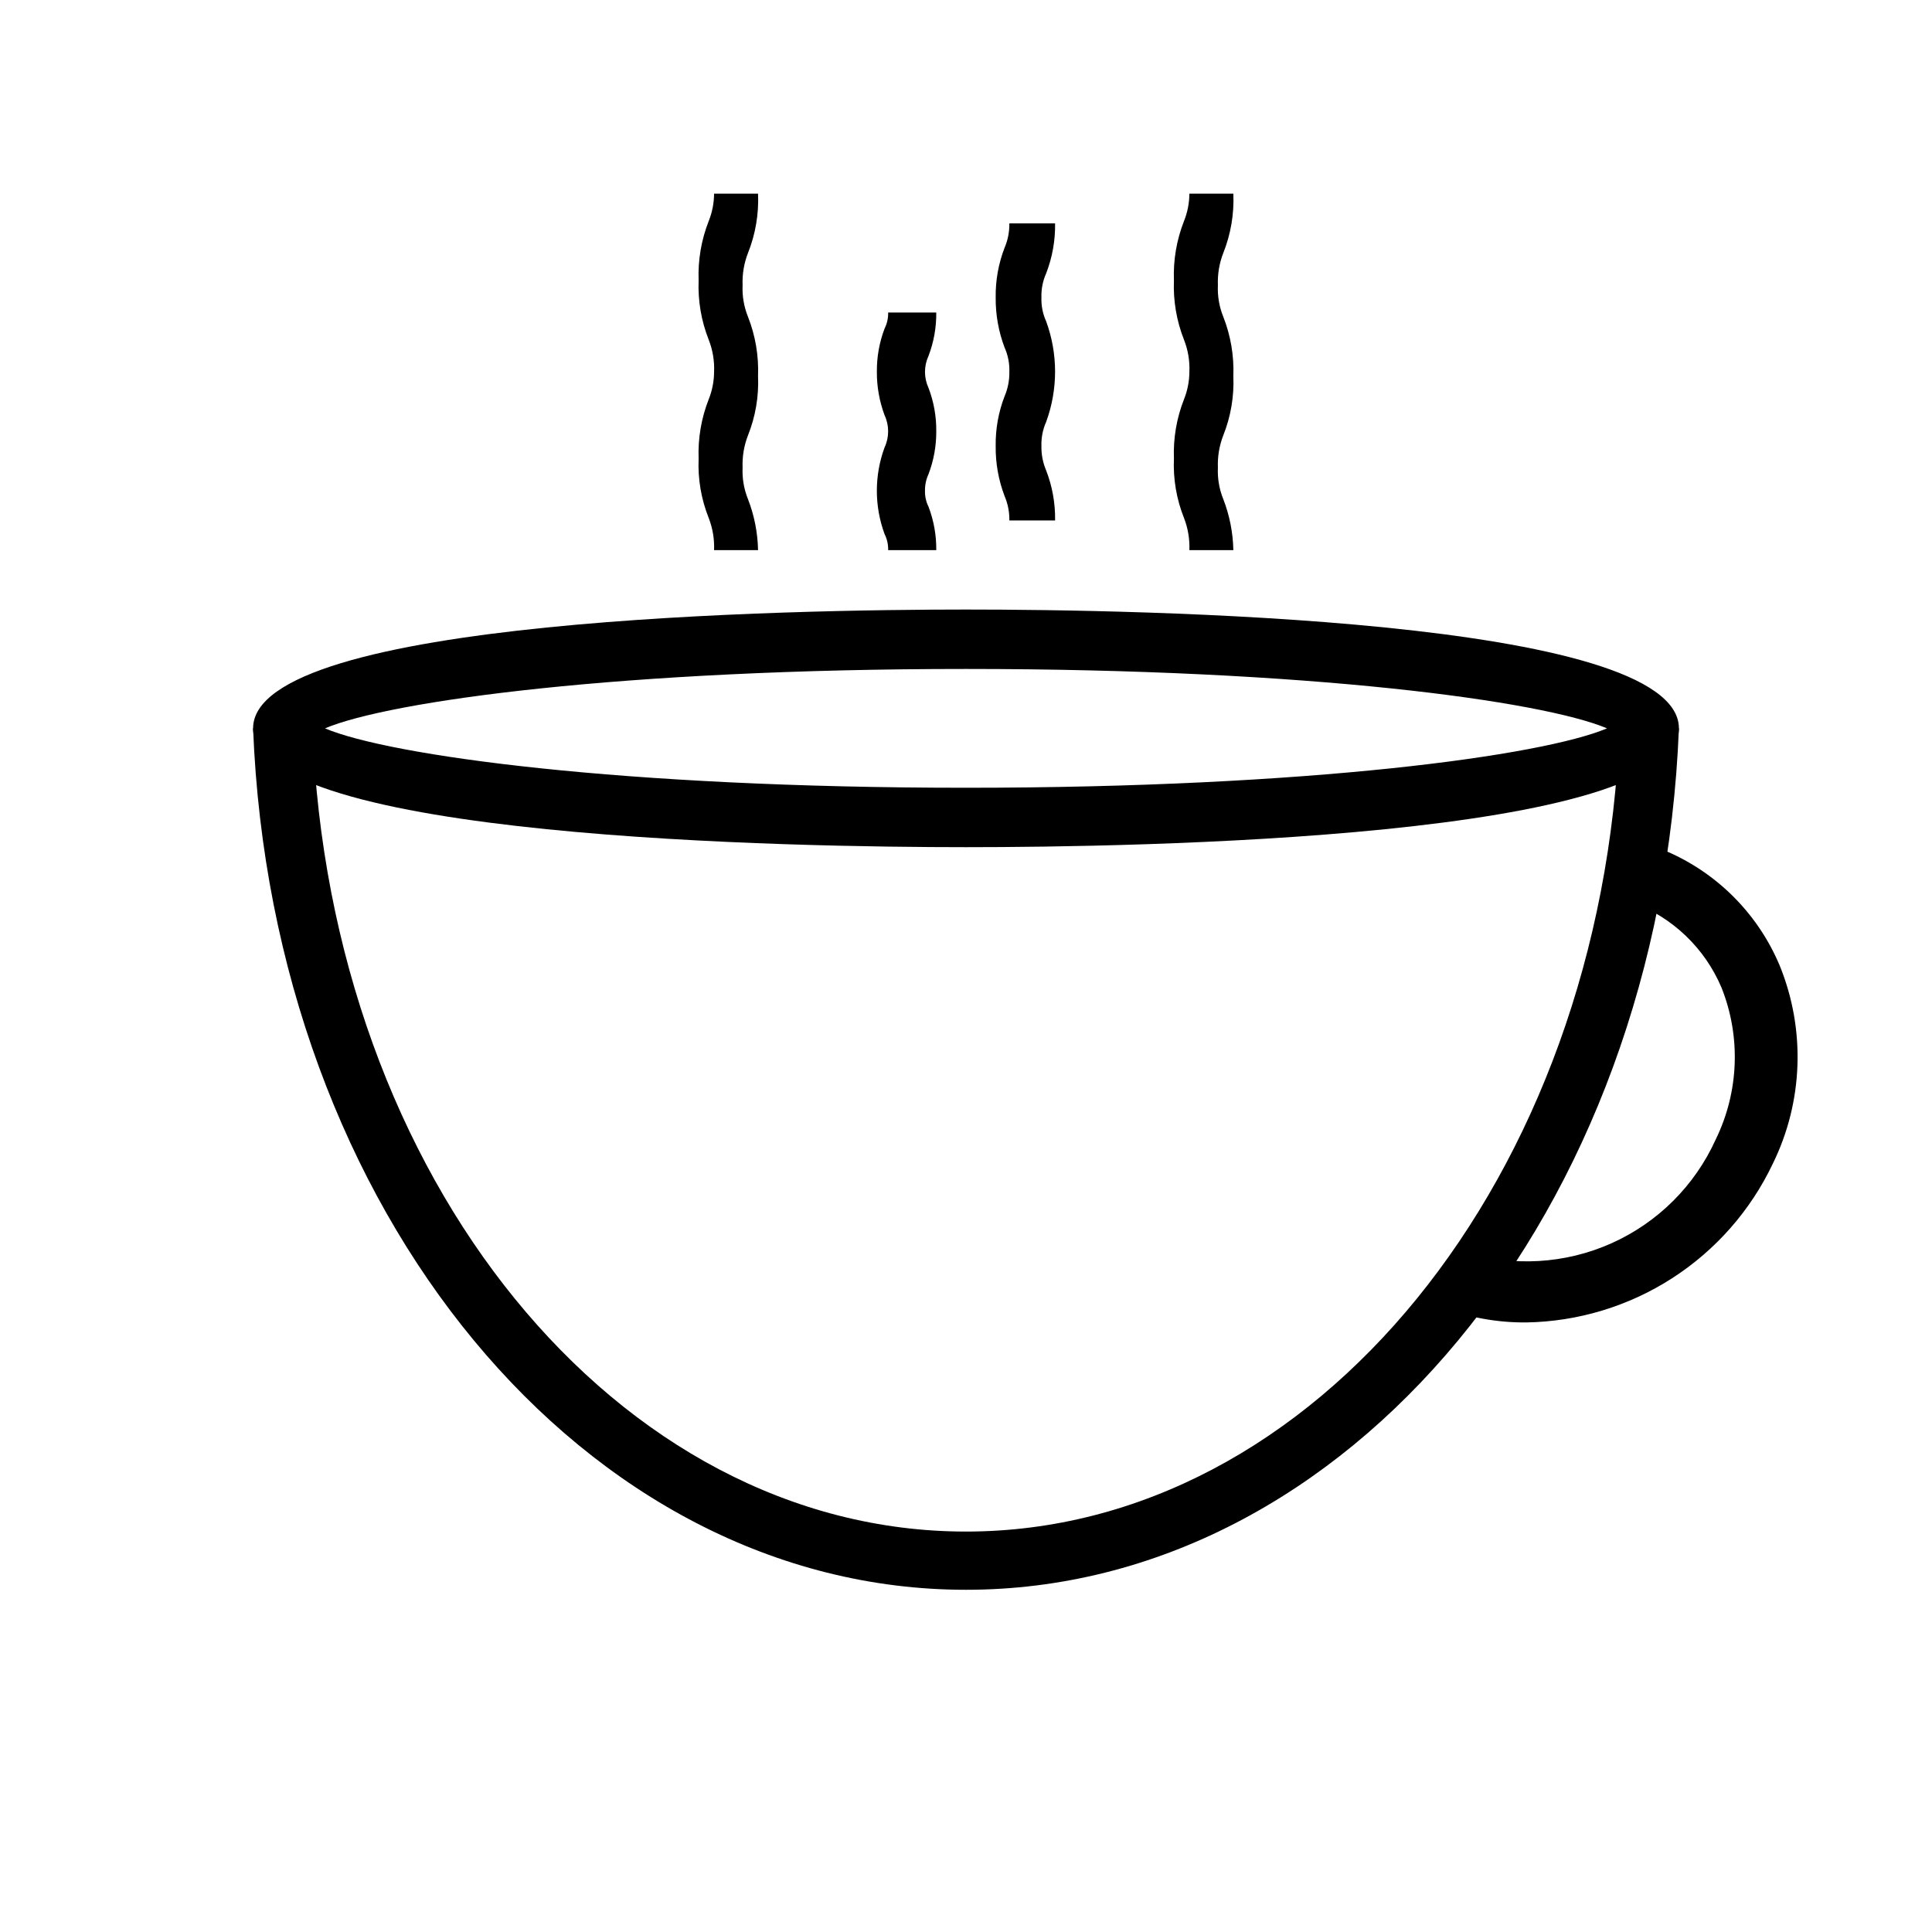
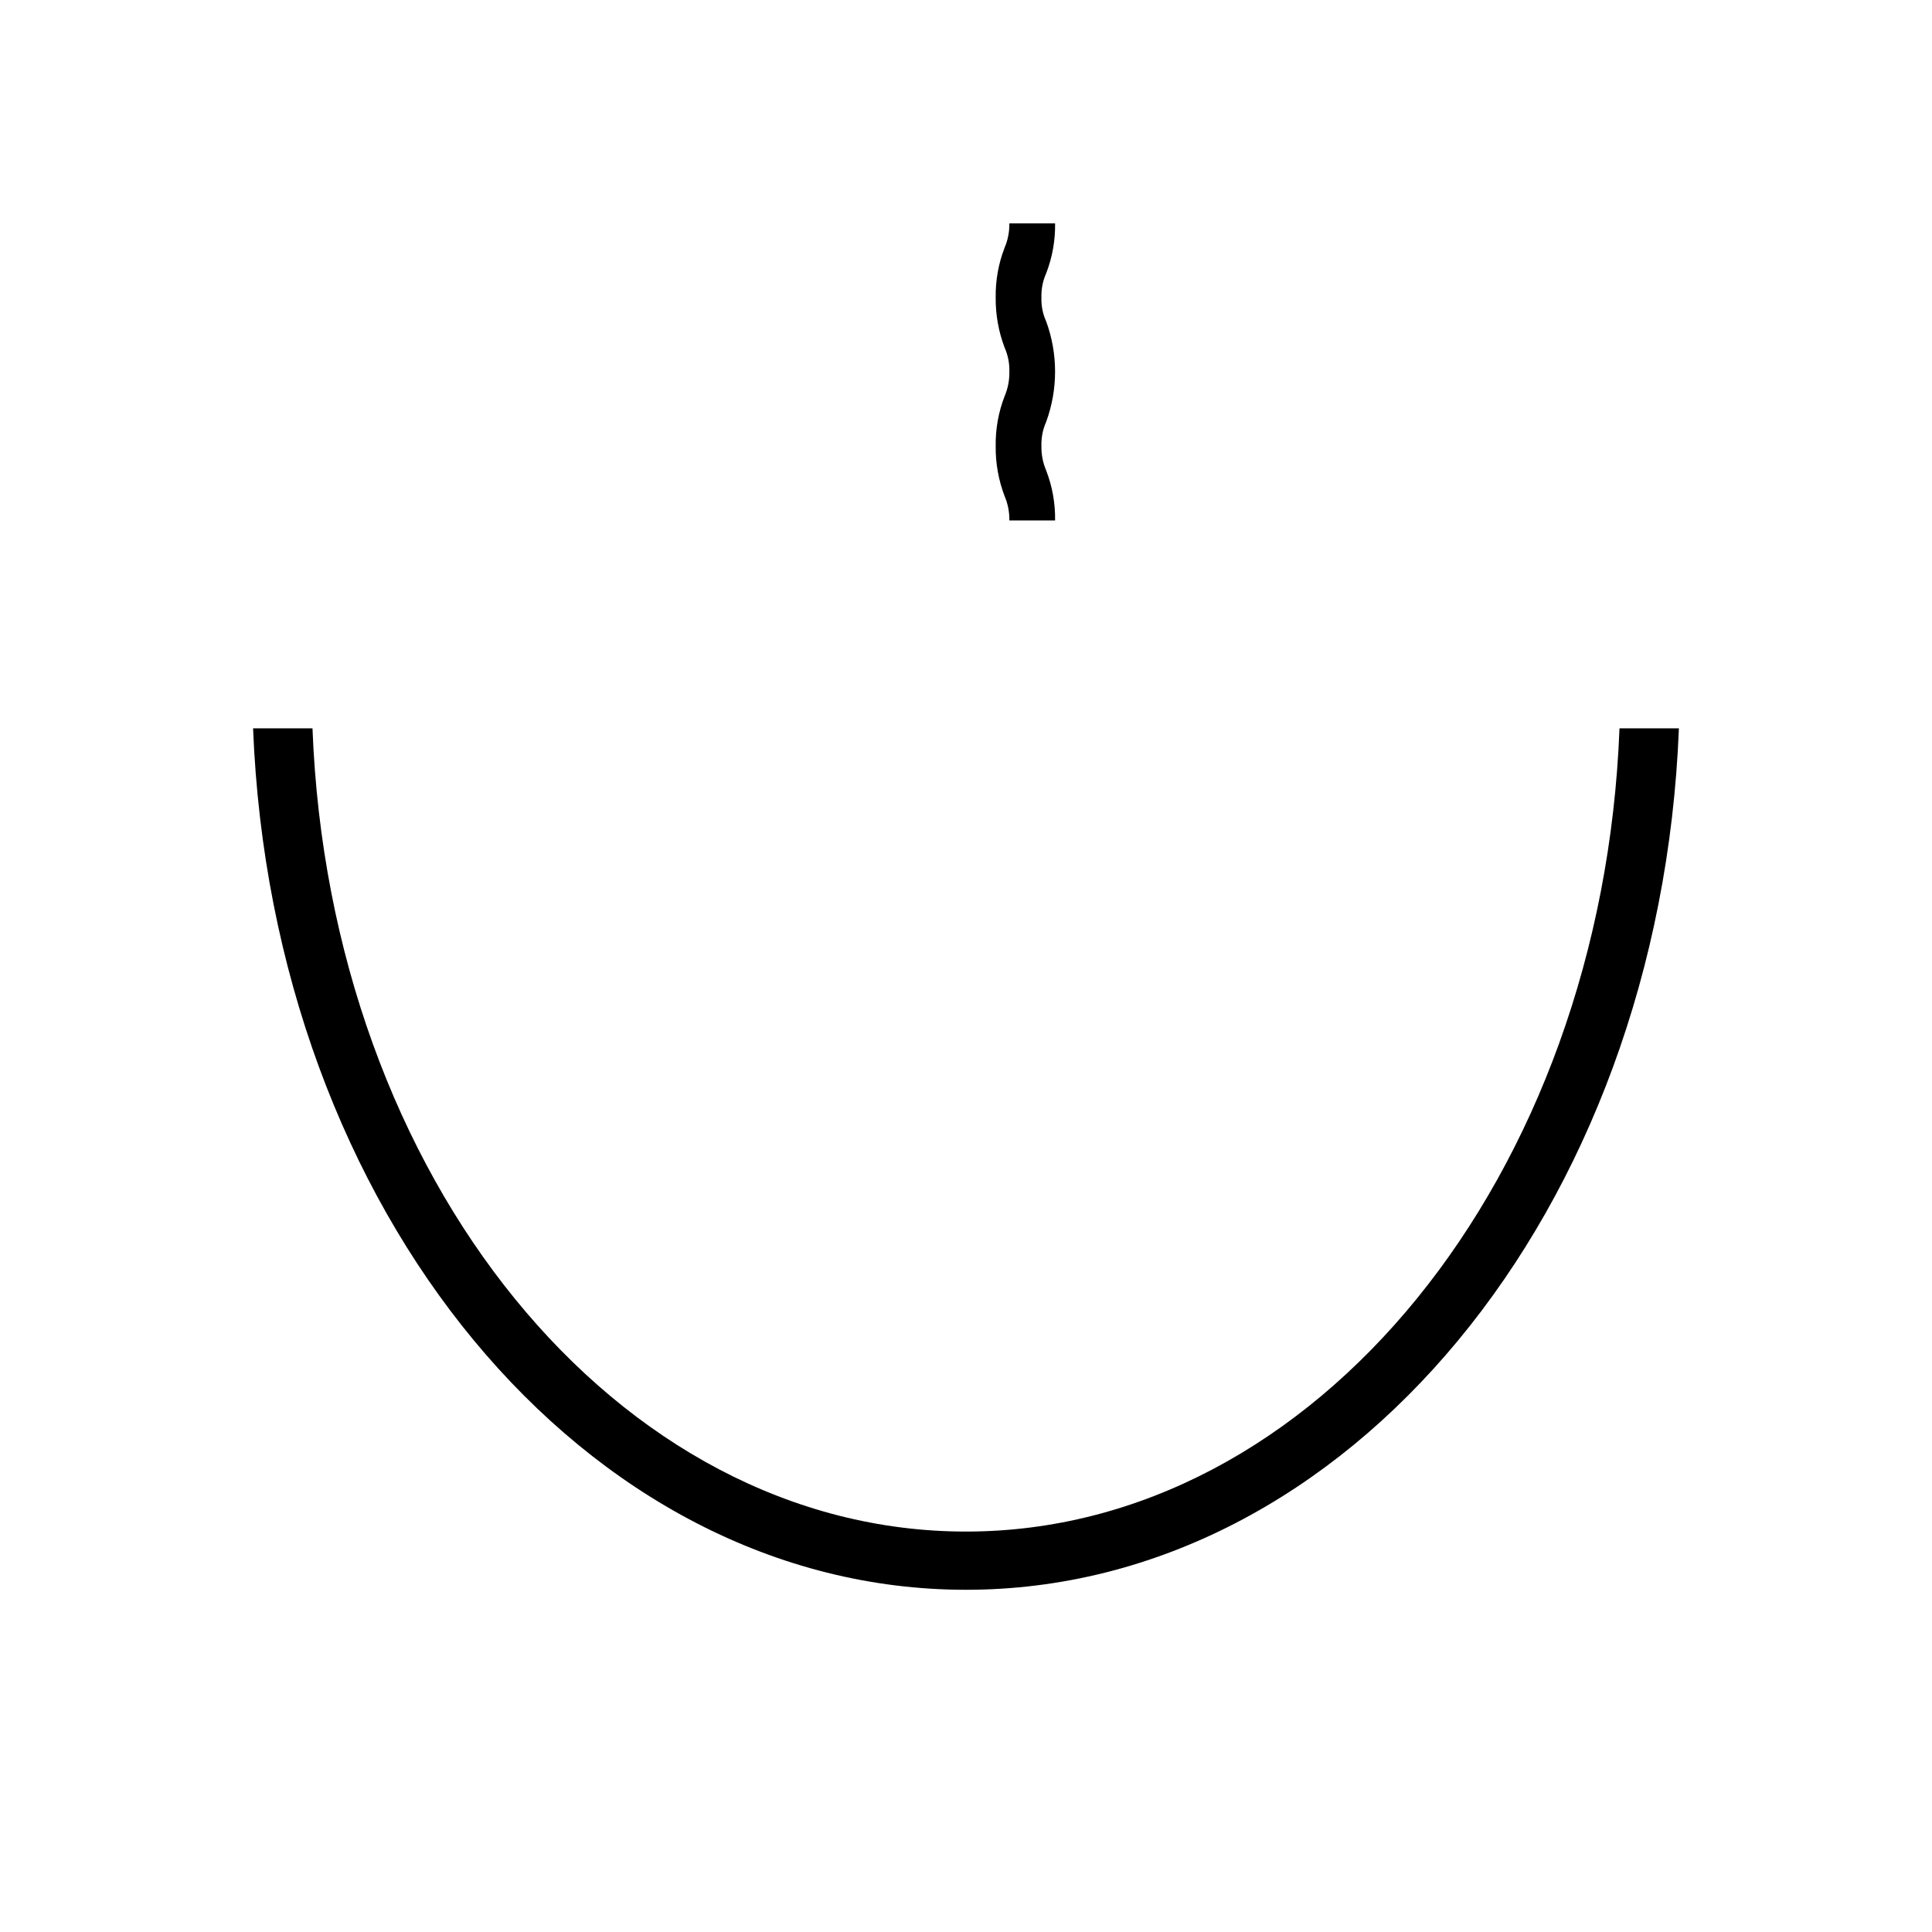
<svg xmlns="http://www.w3.org/2000/svg" fill="#000000" width="800px" height="800px" version="1.1" viewBox="144 144 512 512">
  <g>
    <path d="m400 565.31c-100.92 0-183.89-100.13-188.93-228.29h15.742c4.566 119.34 80.766 212.86 173.18 212.86 92.422 0 168.62-93.836 173.19-212.86h15.742c-5.035 128.16-88.008 228.29-188.93 228.29z" />
-     <path d="m548.46 494.46c-7.695 0.062-15.332-1.324-22.516-4.09l6.141-14.641v-0.004c12.82 4.047 26.676 3.25 38.949-2.234 12.273-5.481 22.109-15.273 27.648-27.52 6.144-12.566 6.719-27.141 1.574-40.148-4.406-10.492-12.953-18.695-23.613-22.672l6.297-14.641c14.809 5.504 26.668 16.906 32.746 31.488 6.859 16.945 6.176 36.016-1.891 52.426-5.891 12.398-15.133 22.902-26.676 30.328-11.547 7.43-24.934 11.484-38.66 11.707z" />
-     <path d="m400 368.51c-44.398 0-188.93-2.203-188.93-31.488 0-29.285 144.53-31.488 188.93-31.488s188.93 2.203 188.93 31.488c-0.004 29.281-144.53 31.488-188.93 31.488zm-169.88-31.488c17.16 7.242 78.719 15.742 169.88 15.742 91.156 0 152.72-8.5 169.88-15.742-17.16-7.242-78.719-15.742-169.88-15.742-91.16-0.004-152.72 8.5-169.88 15.742z" />
-     <path d="m344.89 289.79h-11.652c0.113-2.898-0.367-5.793-1.414-8.5-2-5-2.914-10.367-2.68-15.746-0.203-5.375 0.707-10.738 2.68-15.742 0.918-2.305 1.402-4.762 1.414-7.242 0.129-2.902-0.355-5.797-1.414-8.504-1.98-5.004-2.894-10.363-2.68-15.742-0.203-5.379 0.707-10.738 2.68-15.746 0.918-2.301 1.402-4.758 1.414-7.242h11.652c0.234 5.379-0.676 10.746-2.676 15.746-1.051 2.707-1.531 5.602-1.418 8.5-0.133 2.852 0.352 5.699 1.418 8.348 1.973 5.004 2.883 10.367 2.676 15.742 0.234 5.379-0.676 10.746-2.676 15.742-1.051 2.711-1.531 5.602-1.418 8.504-0.133 2.852 0.352 5.695 1.418 8.344 1.68 4.32 2.586 8.906 2.676 13.539z" />
-     <path d="m392.12 289.79h-12.754 0.004c0.039-1.473-0.285-2.934-0.945-4.25-2.734-7.418-2.734-15.566 0-22.984 1.254-2.695 1.254-5.809 0-8.504-1.371-3.676-2.066-7.57-2.047-11.492-0.039-3.926 0.652-7.824 2.047-11.492 0.66-1.32 0.984-2.781 0.945-4.254h12.754-0.004c0.043 3.926-0.652 7.824-2.047 11.496-1.254 2.695-1.254 5.805 0 8.5 1.395 3.672 2.09 7.566 2.047 11.492 0.023 3.875-0.672 7.715-2.047 11.336-0.641 1.379-0.965 2.887-0.941 4.41-0.039 1.473 0.285 2.934 0.941 4.25 1.395 3.672 2.09 7.566 2.047 11.492z" />
    <path d="m423.61 281.92h-12.121c0.039-2.215-0.391-4.414-1.262-6.453-1.609-4.223-2.41-8.711-2.359-13.227-0.07-4.519 0.73-9.012 2.359-13.227 0.871-2.039 1.301-4.238 1.262-6.453 0.074-2.219-0.355-4.426-1.262-6.457-1.598-4.223-2.398-8.707-2.359-13.223-0.07-4.519 0.73-9.012 2.359-13.227 0.871-2.039 1.301-4.238 1.262-6.453h12.121c0.074 4.519-0.73 9.008-2.359 13.223-0.906 2.031-1.336 4.238-1.262 6.457-0.07 2.168 0.359 4.324 1.262 6.297 3.141 8.59 3.141 18.016 0 26.605-0.906 2.031-1.336 4.238-1.262 6.457-0.039 2.215 0.391 4.414 1.262 6.453 1.629 4.219 2.434 8.707 2.359 13.227z" />
-     <path d="m470.85 289.79h-11.652c0.113-2.898-0.367-5.793-1.418-8.5-1.996-5-2.91-10.367-2.676-15.746-0.207-5.375 0.707-10.738 2.676-15.742 0.922-2.305 1.402-4.762 1.418-7.242 0.129-2.902-0.355-5.797-1.418-8.504-1.98-5.004-2.891-10.363-2.676-15.742-0.207-5.379 0.707-10.738 2.676-15.746 0.922-2.301 1.402-4.758 1.418-7.242h11.652c0.234 5.379-0.68 10.746-2.676 15.746-1.051 2.707-1.531 5.602-1.418 8.5-0.133 2.852 0.348 5.699 1.418 8.348 1.969 5.004 2.883 10.367 2.676 15.742 0.234 5.379-0.68 10.746-2.676 15.742-1.051 2.711-1.531 5.602-1.418 8.504-0.133 2.852 0.348 5.695 1.418 8.344 1.68 4.32 2.582 8.906 2.676 13.539z" />
  </g>
</svg>